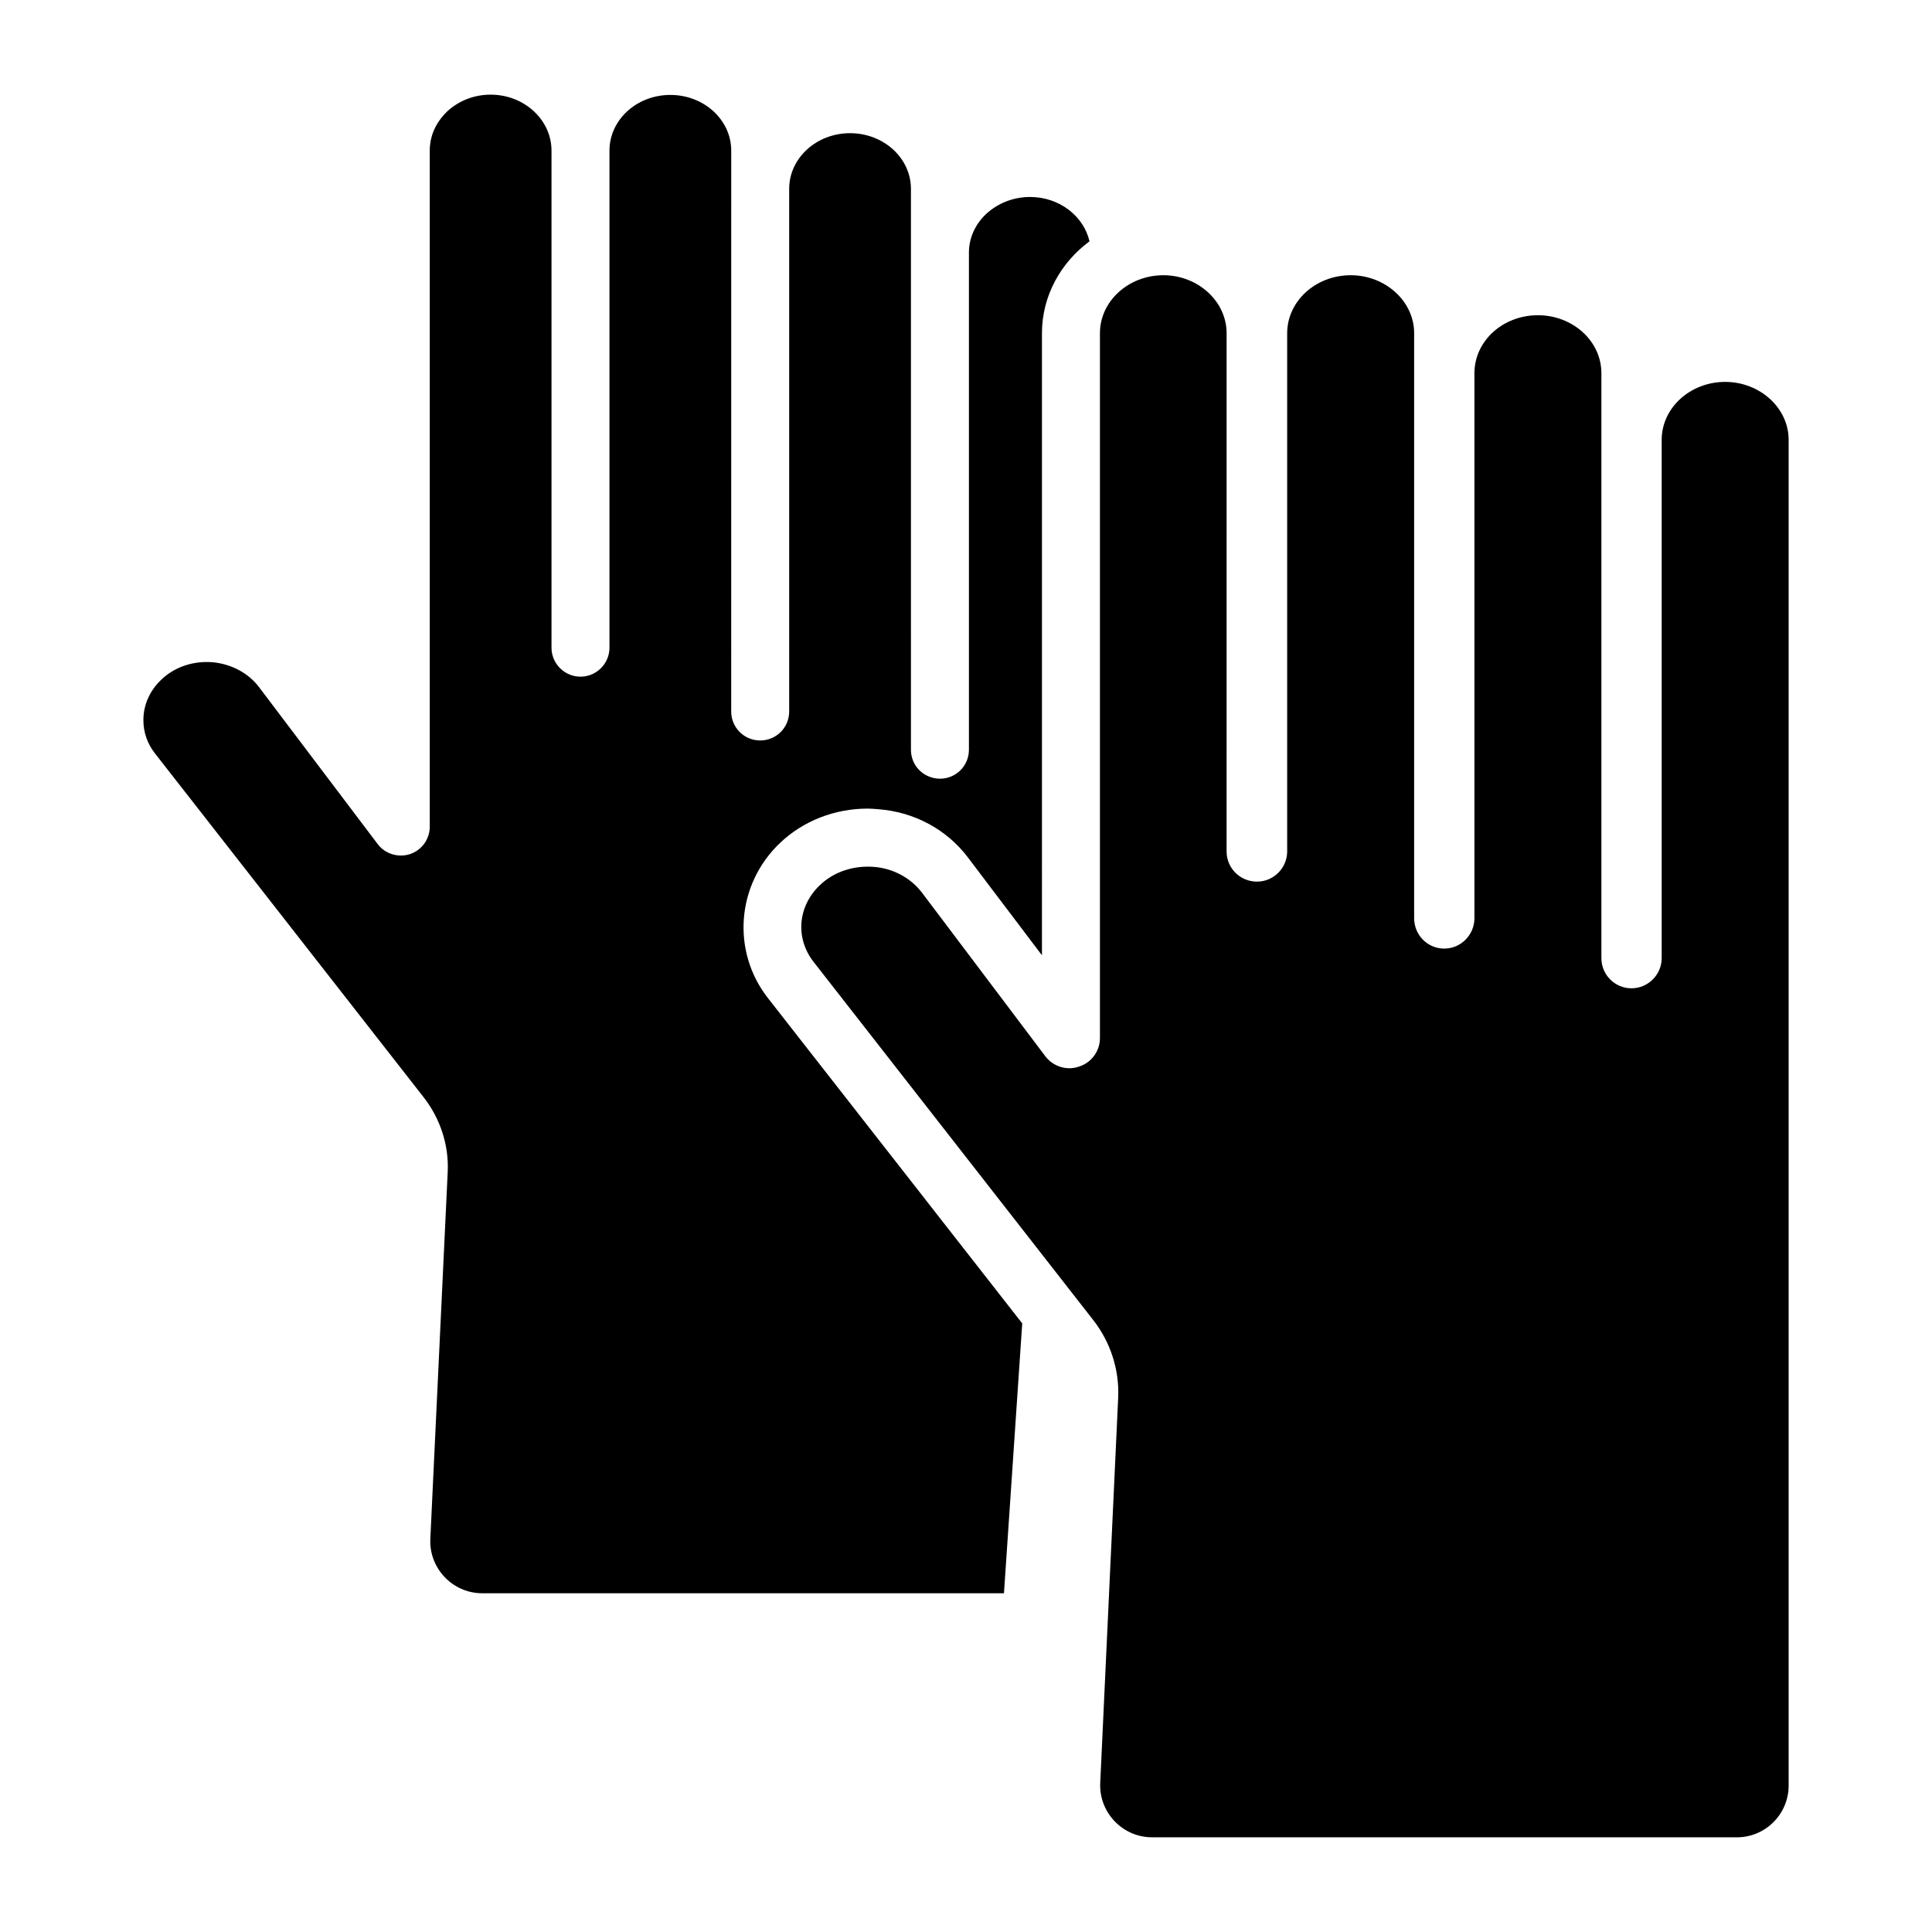
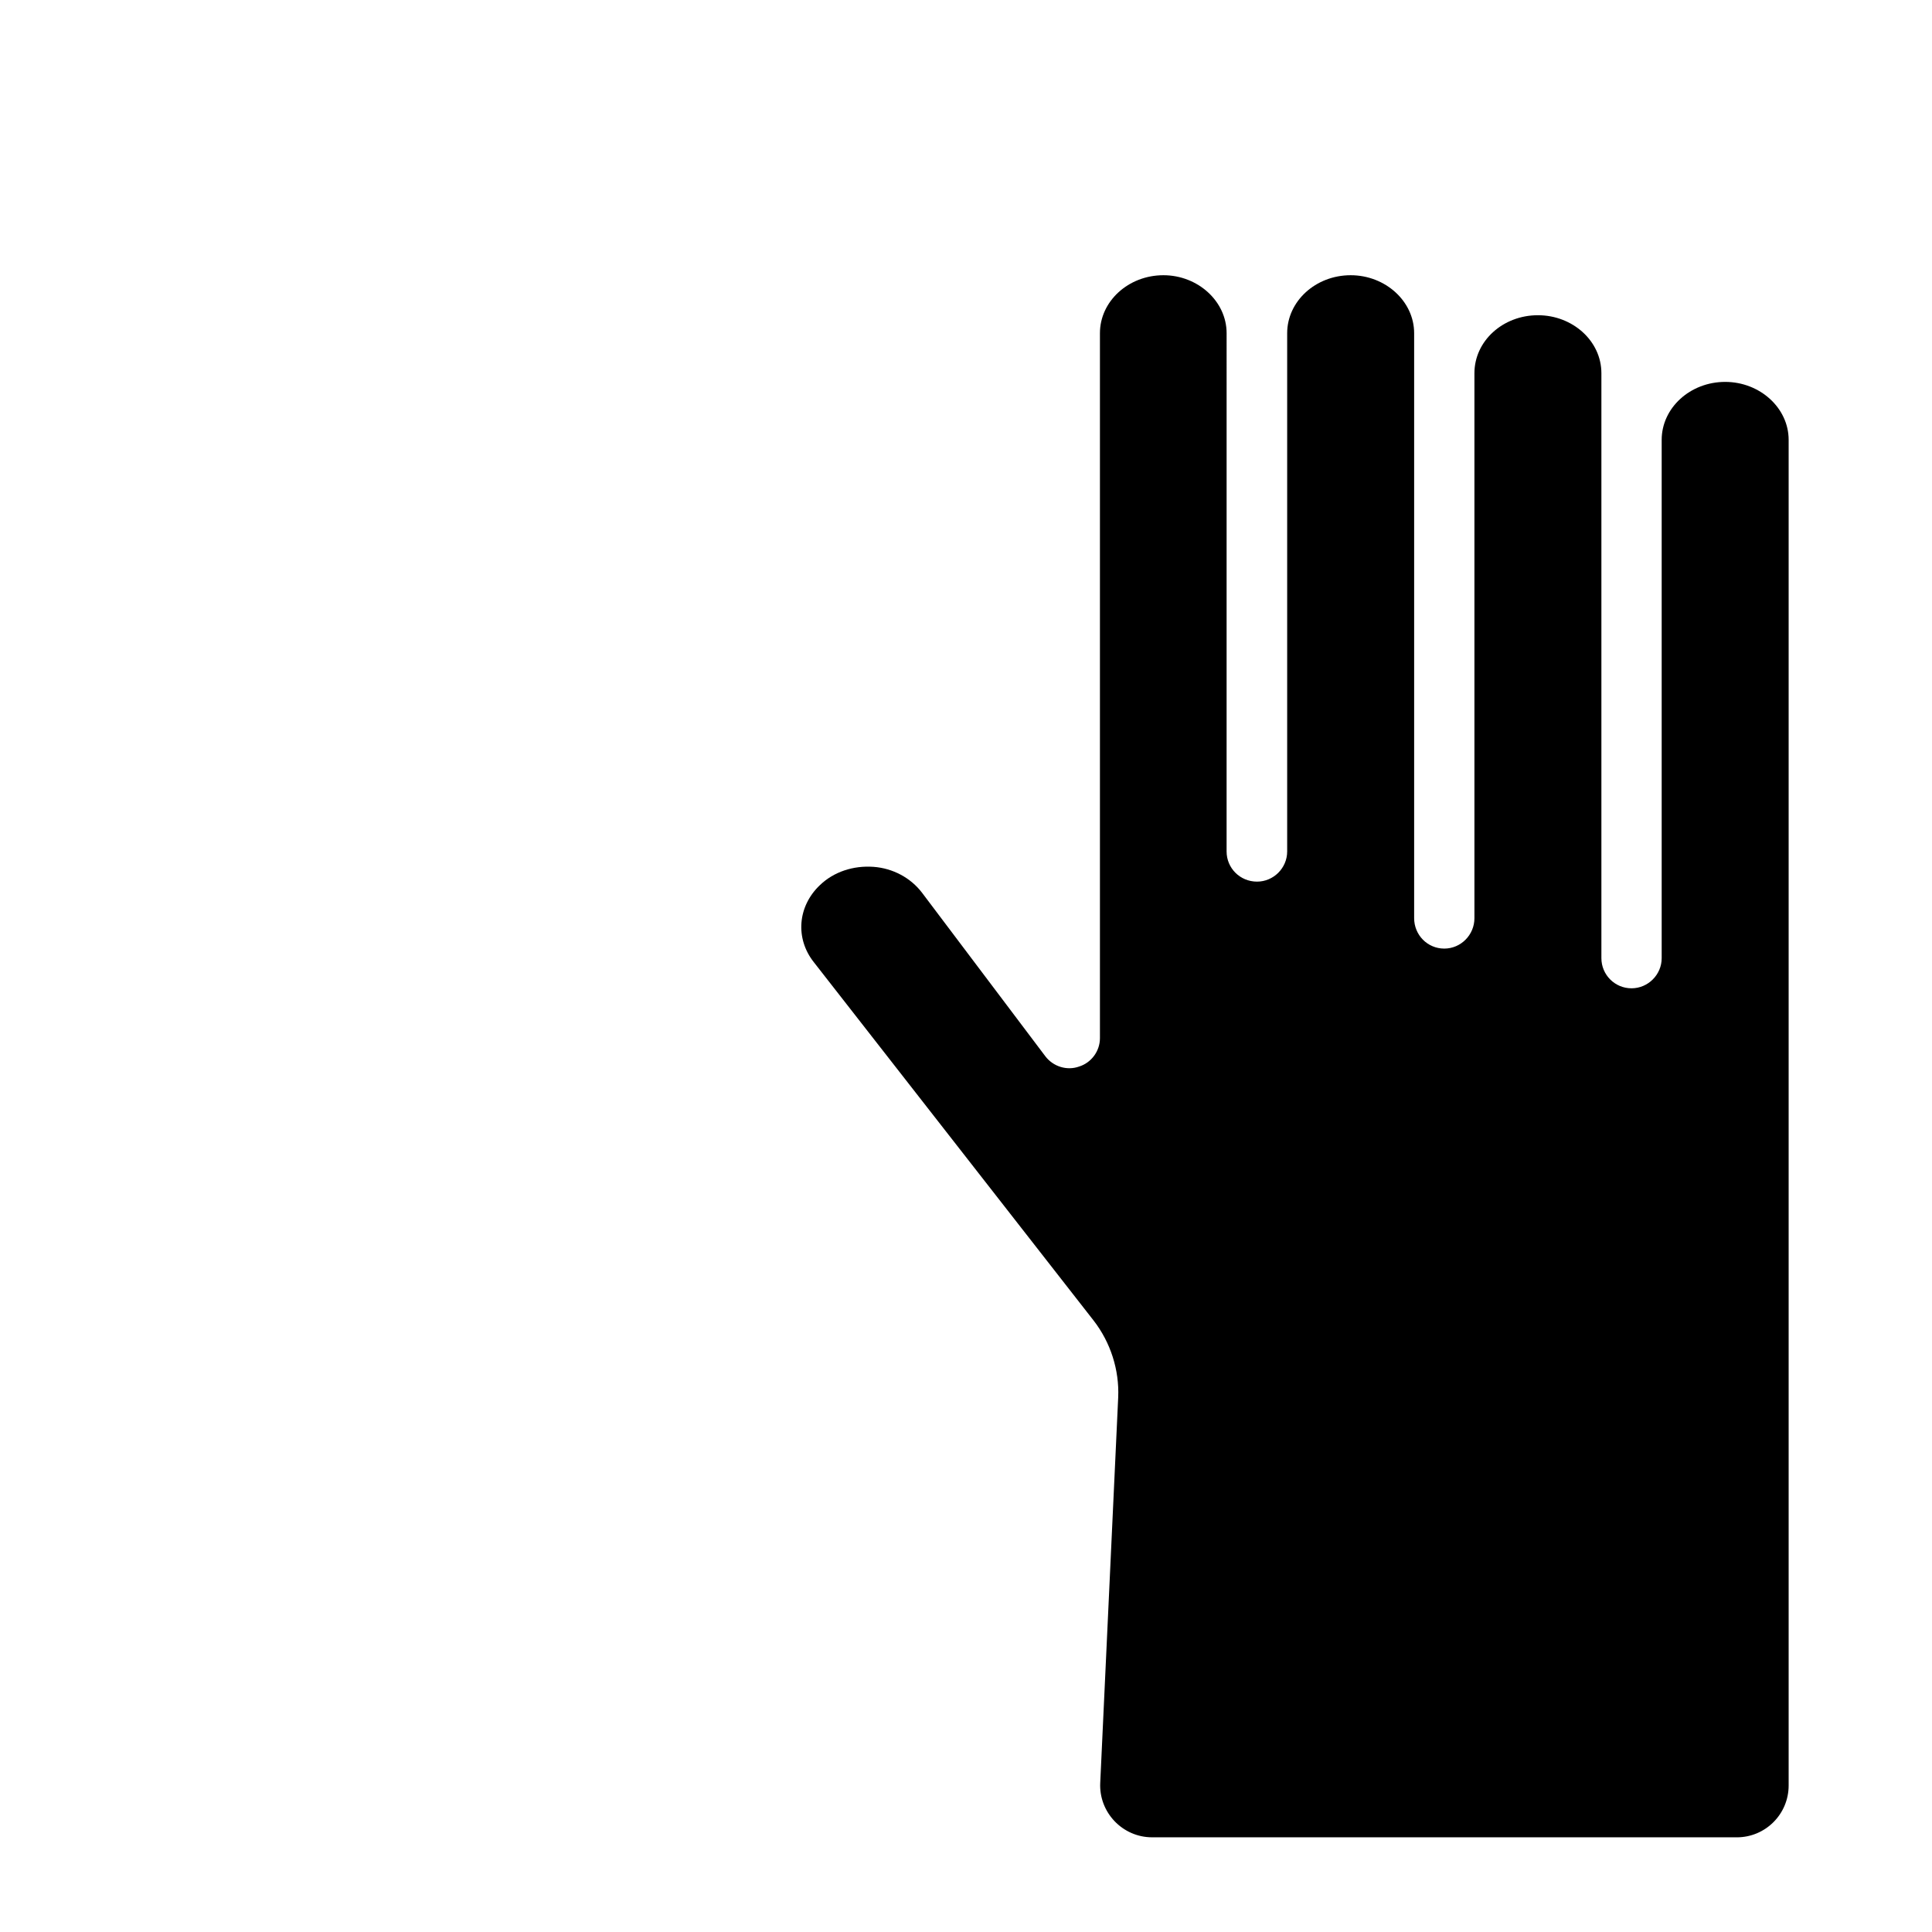
<svg xmlns="http://www.w3.org/2000/svg" fill="#000000" width="800px" height="800px" version="1.1" viewBox="144 144 512 512">
  <g>
    <path d="m449.32 630.91h154.94c7.606 0 13.75-6.144 13.75-13.75v-356.59c0-8.449-7.606-15.363-16.824-15.363-9.297 0-16.824 6.914-16.824 15.363v137.35c0 4.379-3.609 7.988-7.988 7.988-4.457 0-7.988-3.609-7.988-7.988v-155.02c0-8.527-7.606-15.363-16.824-15.363-9.293 0-16.824 6.836-16.824 15.363v144.42c0 4.457-3.609 8.066-7.988 8.066-4.457 0-7.988-3.609-7.988-8.066v-155.02c0-8.449-7.606-15.363-16.824-15.363-9.297 0-16.824 6.914-16.824 15.363v137.35c0 4.379-3.609 7.988-7.988 7.988-4.531 0-8.066-3.609-8.066-7.988l0.004-137.35c0-8.449-7.606-15.363-16.746-15.363-9.297 0-16.824 6.914-16.824 15.363v186.82c0 3.457-2.305 6.527-5.531 7.527-3.227 1.152-6.836 0-8.91-2.688l-32.723-43.402c-2.996-3.918-7.68-6.453-12.828-6.836-5.379-0.383-10.523 1.305-14.211 4.84-5.914 5.609-6.606 14.133-1.613 20.434l74.129 94.945c4.531 5.84 6.836 13.137 6.527 20.355l-4.762 102.17c-0.387 7.836 5.914 14.441 13.75 14.441z" />
-     <path d="m271.79 566.23h138.27l4.84-71.516-67.371-86.188c-9.754-12.445-8.371-30.188 3.227-41.176 6.07-5.762 14.363-9.062 23.199-9.062 0.844 0 1.766 0.078 2.688 0.152 9.602 0.691 18.281 5.379 23.891 12.828l19.59 25.887 0.004-164.85c0-9.832 4.918-18.668 12.598-24.352-1.535-6.684-7.988-11.754-15.746-11.754-4.379 0-8.527 1.613-11.676 4.531-2.844 2.688-4.457 6.223-4.531 9.984v131.97c0 4.301-3.457 7.68-7.68 7.68-1.074 0-2.074-0.23-2.996-0.613-2.766-1.152-4.688-3.84-4.688-7.066l-0.004-148.64c0-8.145-7.223-14.75-16.133-14.75-8.91 0-16.133 6.606-16.133 14.75v138.5c0 4.301-3.457 7.684-7.68 7.684-4.227 0-7.684-3.379-7.684-7.684l0.004-148.64c0-8.141-7.223-14.75-16.133-14.75-8.91 0-16.133 6.606-16.133 14.75v131.74c0 4.227-3.457 7.68-7.68 7.68-4.227 0-7.684-3.457-7.684-7.68v-131.66-0.078c0-8.141-7.219-14.824-16.129-14.824-4.379 0-8.449 1.613-11.523 4.453-2.074 1.996-4.609 5.453-4.609 10.371v179.14c0 3.305-2.074 6.223-5.223 7.297-3.074 1-6.606 0-8.602-2.688l-31.418-41.559c-2.844-3.766-7.375-6.144-12.367-6.606-5.07-0.383-9.984 1.23-13.52 4.609-3.074 2.918-4.762 6.684-4.762 10.754 0 3.227 1.074 6.301 3.148 8.91l71.129 91.031c4.379 5.609 6.684 12.598 6.375 19.664l-4.609 97.328c-0.383 7.836 5.914 14.441 13.75 14.441z" />
  </g>
</svg>